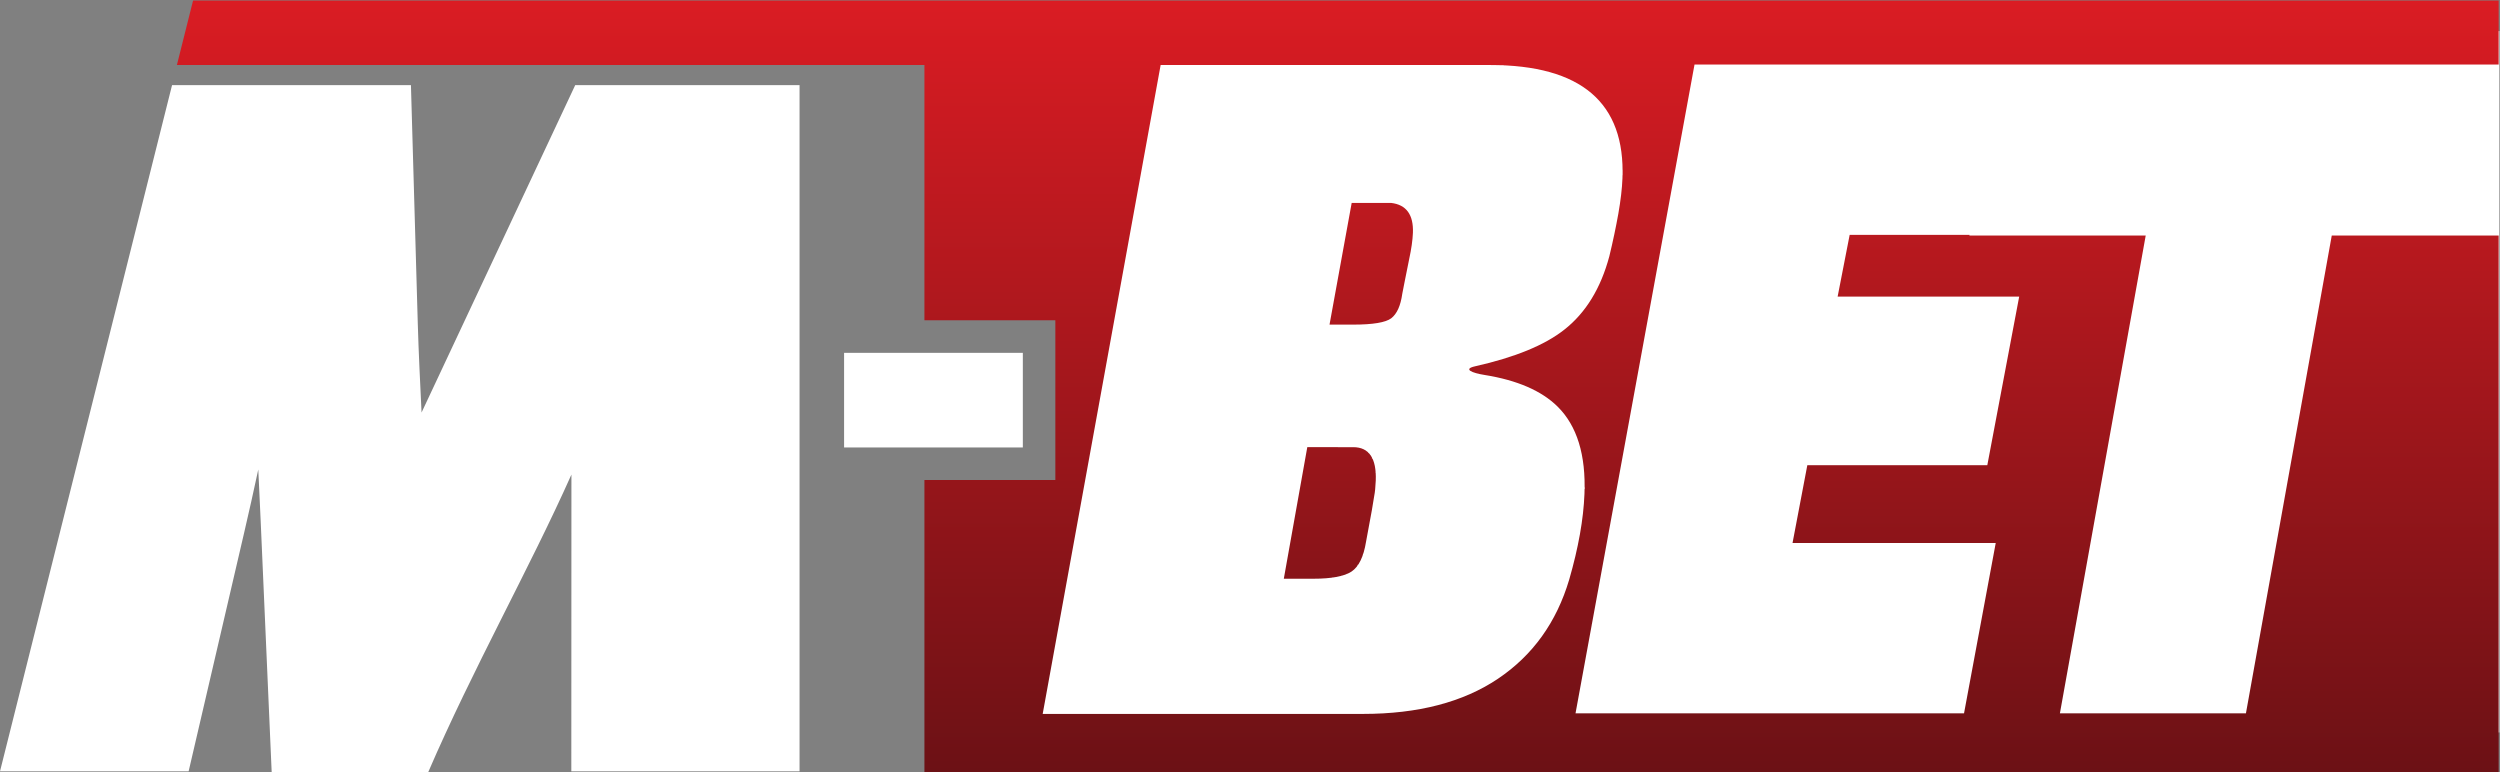
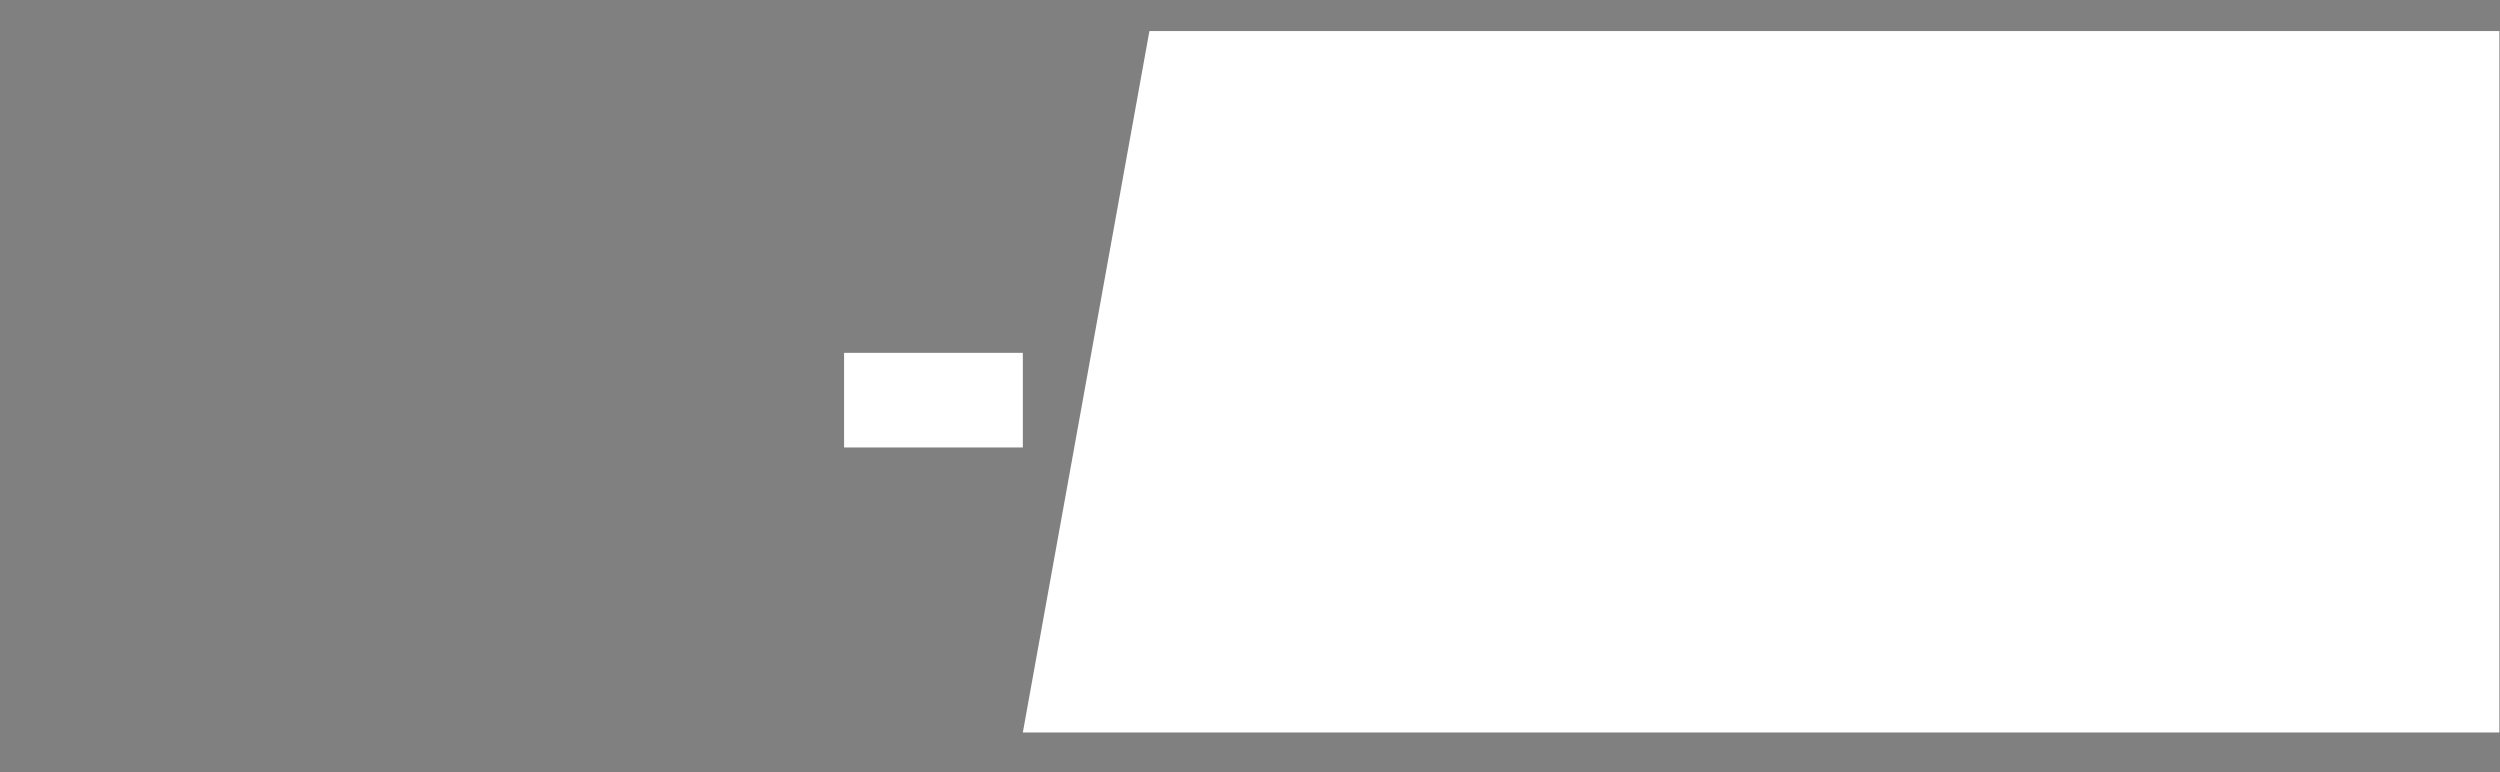
<svg xmlns="http://www.w3.org/2000/svg" xmlns:ns1="http://sodipodi.sourceforge.net/DTD/sodipodi-0.dtd" xmlns:ns2="http://www.inkscape.org/namespaces/inkscape" version="1.1" id="svg2" width="184.853" height="57.093" viewBox="0 0 184.853 57.093" ns1:docname="m-bet-logo.eps">
  <rect x="0" y="0" width="184.853" height="57.093" fill="#808080" stroke="none" />
  <defs id="defs6">
    <clipPath clipPathUnits="userSpaceOnUse" id="clipPath20">
-       <path d="M 0,0 H 1386 V 428 H 0 Z" id="path18" />
-     </clipPath>
+       </clipPath>
    <clipPath clipPathUnits="userSpaceOnUse" id="clipPath26">
-       <path d="M 536.855,428.156 H 107.133 L 98.125,392.238 H 512.773 V 250.637 h 72.629 V 162.035 H 512.773 V 0.016 H 1386.39 V 297.648 h -92.97 L 1245.81,32.605 h -103.19 l 47.6,265.043 h -97.8 l 0.07,0.36 H 1026 l -6.67,-34.231 h 100.71 l -17.68,-93.5 h -99.84 l -8.207,-43.172 H 1107.03 L 1089.44,32.605 H 873.934 l 66.011,359.89 h 446.445 v 1.992 33.668 z m 106.95,-35.918 h 182.769 c 50.559,0 75.031,-20.922 73.399,-62.82 -0.219,-5.75 -0.989,-12.262 -2.289,-19.672 -1.309,-7.328 -2.969,-15.25 -4.989,-23.578 -4.769,-17.832 -13.101,-31.41 -25,-40.742 -10.902,-8.61 -27.422,-15.348 -49.531,-20.321 -6.789,-1.527 -1.691,-3.679 5.359,-4.796 18.102,-2.911 31.59,-8.762 40.469,-17.543 10.781,-10.668 15.762,-26.828 14.903,-48.489 -0.551,-14 -3.36,-29.832 -8.469,-47.5 C 863.395,83.117 850.223,64.785 830.883,51.785 811.543,38.797 786.594,32.297 756.035,32.297 h -177.66 z m 123.281,-76.492 h -17.313 l -12.289,-67.5 h 13.231 c 10.859,0 17.859,1.172 20.988,3.5 3.152,2.43 5.211,6.93 6.152,13.672 l 1.27,6.5 2.527,12.578 c 1.243,5.75 1.922,10.582 2.09,14.672 0.383,10 -3.629,15.578 -12.078,16.578 z m -41.934,-135.48 -13.027,-72.981 h 16.289 c 10.191,0 17.27,1.332 21.289,3.992 4,2.68 6.68,8.168 8.031,16.5 l 3.231,17.5 1.32,8 c 0.41,2 0.688,4.828 0.848,8.489 0.461,12.332 -3.699,18.5 -12.52,18.5 z" id="path24" />
-     </clipPath>
+       </clipPath>
    <clipPath clipPathUnits="userSpaceOnUse" id="clipPath32">
-       <path d="M 1386.39,428.156 V 0.016 H 98.125 V 428.156 Z" id="path30" />
-     </clipPath>
+       </clipPath>
    <linearGradient x1="0" y1="0" x2="1" y2="0" gradientUnits="userSpaceOnUse" gradientTransform="matrix(0,-428.14,428.14,0,742.259,428.156)" spreadMethod="pad" id="linearGradient40">
      <stop style="stop-opacity:1;stop-color:#da1c23" offset="0" id="stop34" />
      <stop style="stop-opacity:1;stop-color:#da1c23" offset="0.001" id="stop36" />
      <stop style="stop-opacity:1;stop-color:#6c1115" offset="1" id="stop38" />
    </linearGradient>
  </defs>
  <ns1:namedview id="namedview4" pagecolor="#ffffff" bordercolor="#000000" borderopacity="0.25" ns2:showpageshadow="2" ns2:pageopacity="0.0" ns2:pagecheckerboard="0" ns2:deskcolor="#d1d1d1" />
  <g id="g8" ns2:groupmode="layer" ns2:label="ink_ext_XXXXXX" transform="matrix(1.333,0,0,-1.333,0,57.093)">
    <g id="g10" transform="scale(0.1)">
      <path d="M 567.363,21.996 637.578,411.086 H 1386.39 V 21.996 H 567.363" style="fill:#ffffff;fill-opacity:1;fill-rule:evenodd;stroke:none" id="path12" />
      <g id="g14">
        <g id="g16" clip-path="url(#clipPath20)">
          <g id="g22" clip-path="url(#clipPath26)">
            <g id="g28" clip-path="url(#clipPath32)">
              <path d="m 512,0 v 163 h 73 v 87 H 512 V 392 H 98 v 4 h 1 v 4 h 1 v 4 h 1 v 4 h 1 v 4 h 1 v 4 h 1 v 4 h 1 v 4 h 1 v 4 H 1386 V 392 H 940 v -5 h -1 v -6 h -1 v -5 h -1 v -6 h -1 v -5 h -1 v -5 h -1 v -6 h -1 v -5 h -1 v -6 h -1 v -5 h -1 v -6 h -1 v -5 h -1 v -6 h -1 v -5 h -1 v -5 h -1 v -6 h -1 v -5 h -1 v -6 h -1 v -5 h -1 v -6 h -1 v -5 h -1 v -6 h -1 v -5 h -1 v -6 h -1 v -5 h -1 v -5 h -1 v -6 h -1 v -5 h -1 v -6 h -1 v -5 h -1 v -6 h -1 v -5 h -1 v -6 h -1 v -5 h -1 v -6 h -1 v -5 h -1 v -5 h -1 v -6 h -1 v -5 h -1 v -6 h -1 v -5 h -1 v -6 h -1 v -5 h -1 v -6 h -1 v -5 h -1 v -5 h -1 v -6 h -1 v -5 h -1 v -6 h -1 v -5 h -1 v -6 h -1 v -5 h -1 v -6 h -1 v -5 h -1 v -6 h -1 v -5 h -1 v -5 h -1 v -6 h -1 v -5 h -1 v -6 h -1 v -5 h -1 v -6 h -1 v -5 h -1 v -6 h -1 v -5 h -1 v -5 h 214 v 3 h 1 v 5 h 1 v 6 h 1 v 5 h 1 v 6 h 1 v 5 h 1 v 5 h 1 v 6 h 1 v 5 h 1 v 5 h 1 v 6 h 1 v 5 h 1 v 6 h 1 v 5 h 1 v 5 h 1 v 6 h 1 v 5 h 1 v 5 H 994 v 4 h 1 v 5 h 1 v 6 h 1 v 5 h 1 v 5 h 1 v 6 h 1 v 5 h 1 v 5 h 1 v 3 h 100 v 3 h 1 v 5 h 1 v 6 h 1 v 5 h 1 v 5 h 1 v 6 h 1 v 5 h 1 v 5 h 1 v 5 h 1 v 6 h 1 v 5 h 1 v 5 h 1 v 6 h 1 v 5 h 1 v 5 h 1 v 5 h 1 v 6 h 1 v 4 h -100 v 5 h 1 v 5 h 1 v 5 h 1 v 5 h 1 v 5 h 1 v 5 h 1 v 5 h 1 v 1 h 67 v -1 h 98 v -2 h -1 v -6 h -1 v -5 h -1 v -6 h -1 v -5 h -1 v -6 h -1 v -5 h -1 v -6 h -1 v -6 h -1 v -5 h -1 v -6 h -1 v -5 h -1 v -6 h -1 v -5 h -1 v -6 h -1 v -6 h -1 v -5 h -1 v -6 h -1 v -5 h -1 v -6 h -1 v -5 h -1 v -6 h -1 v -6 h -1 v -5 h -1 v -6 h -1 v -5 h -1 v -6 h -1 v -5 h -1 v -6 h -1 v -6 h -1 v -5 h -1 v -6 h -1 v -5 h -1 v -6 h -1 v -5 h -1 v -6 h -1 v -6 h -1 v -5 h -1 v -6 h -1 v -5 h -1 v -6 h -1 v -5 h -1 v -6 h -1 v -5 h -1 v -6 h -1 v -6 h -1 v -5 h -1 v -6 h -1 v -1 h 102 v 1 h 1 v 6 h 1 v 5 h 1 v 6 h 1 v 5 h 1 v 6 h 1 v 6 h 1 v 5 h 1 v 6 h 1 v 5 h 1 v 6 h 1 v 5 h 1 v 6 h 1 v 6 h 1 v 5 h 1 v 6 h 1 v 5 h 1 v 6 h 1 v 5 h 1 v 6 h 1 v 5 h 1 v 6 h 1 v 6 h 1 v 5 h 1 v 6 h 1 v 5 h 1 v 6 h 1 v 5 h 1 v 6 h 1 v 6 h 1 v 5 h 1 v 6 h 1 v 5 h 1 v 6 h 1 v 5 h 1 v 6 h 1 v 6 h 1 v 5 h 1 v 6 h 1 v 5 h 1 v 6 h 1 v 5 h 1 v 6 h 1 v 6 h 1 v 5 h 1 v 6 h 1 v 5 h 1 v 6 h 1 v 2 h 93 V 0 Z m 67,34 v -1 h 191 v 1 h 10 v 1 h 5 v 1 h 6 v 1 h 5 v 1 h 4 v 1 h 2 v 1 h 3 v 1 h 3 v 1 h 3 v 1 h 3 v 1 h 2 v 1 h 2 v 1 h 2 v 1 h 2 v 1 h 2 v 1 h 2 v 1 h 2 v 1 h 1 v 1 h 2 v 1 h 1 v 1 h 2 v 1 h 1 v 1 h 1 v 1 h 1 v 1 h 1 v 1 h 2 v 1 h 1 v 1 h 1 v 1 h 1 v 1 h 1 v 1 h 1 v 1 h 1 v 1 h 1 v 1 h 1 v 2 h 1 v 1 h 1 v 1 h 1 v 1 h 1 v 1 h 1 v 1 h 1 v 1 h 1 v 2 h 1 v 2 h 1 v 1 h 1 v 2 h 1 v 2 h 1 v 1 h 1 v 2 h 1 v 2 h 1 v 2 h 1 v 2 h 1 v 2 h 1 v 3 h 1 v 2 h 1 v 3 h 1 v 3 h 1 v 3 h 1 v 4 h 1 v 4 h 1 v 5 h 1 v 4 h 1 v 5 h 1 v 6 h 1 v 8 h 1 v 12 h 1 v 1 h -1 v 13 h -1 v 5 h -1 v 5 h -1 v 3 h -1 v 2 h -1 v 3 h -1 v 2 h -1 v 2 h -1 v 2 h -1 v 1 h -1 v 1 h -1 v 2 h -1 v 1 h -1 v 1 h -1 v 1 h -1 v 1 h -1 v 1 h -1 v 1 h -1 v 1 h -2 v 1 h -1 v 1 h -1 v 1 h -2 v 1 h -2 v 1 h -2 v 1 h -2 v 1 h -2 v 1 h -3 v 1 h -3 v 1 h -3 v 1 h -3 v 1 h -4 v 1 h -5 v 1 h -5 v 1 h -4 v 1 h -1 v 3 h 2 v 1 h 5 v 1 h 3 v 1 h 4 v 1 h 4 v 1 h 3 v 1 h 2 v 1 h 3 v 1 h 3 v 1 h 3 v 1 h 2 v 1 h 2 v 1 h 2 v 1 h 2 v 1 h 2 v 1 h 2 v 1 h 2 v 1 h 1 v 1 h 2 v 1 h 1 v 1 h 2 v 1 h 1 v 1 h 1 v 1 h 1 v 1 h 1 v 1 h 1 v 1 h 1 v 1 h 1 v 1 h 1 v 1 h 1 v 1 h 1 v 2 h 1 v 1 h 1 v 1 h 1 v 2 h 1 v 1 h 1 v 1 h 1 v 2 h 1 v 2 h 1 v 2 h 1 v 2 h 1 v 2 h 1 v 3 h 1 v 2 h 1 v 3 h 1 v 3 h 1 v 4 h 1 v 5 h 1 v 4 h 1 v 5 h 1 v 5 h 1 v 5 h 1 v 7 h 1 v 12 h 1 v 3 h -1 v 11 h -1 v 4 h -1 v 5 h -1 v 3 h -1 v 2 h -1 v 2 h -1 v 2 h -1 v 2 h -1 v 2 h -1 v 1 h -1 v 1 h -1 v 1 h -1 v 1 h -1 v 2 h -1 v 1 h -1 v 1 h -1 v 1 h -1 v 1 h -2 v 1 h -1 v 1 h -2 v 1 h -1 v 1 h -2 v 1 h -1 v 1 h -3 v 1 h -2 v 1 h -3 v 1 h -2 v 1 h -3 v 1 h -4 v 1 h -6 v 1 h -5 v 1 h -11 v 1 H 644 v -5 h -1 v -5 h -1 v -6 h -1 v -5 h -1 v -6 h -1 v -5 h -1 v -6 h -1 v -5 h -1 v -6 h -1 v -5 h -1 v -6 h -1 v -5 h -1 v -6 h -1 v -5 h -1 v -6 h -1 v -5 h -1 v -6 h -1 v -5 h -1 v -6 h -1 v -5 h -1 v -6 h -1 v -5 h -1 v -6 h -1 v -5 h -1 v -6 h -1 v -5 h -1 v -6 h -1 v -5 h -1 v -6 h -1 v -5 h -1 v -6 h -1 v -5 h -1 v -6 h -1 v -5 h -1 v -6 h -1 v -5 h -1 v -6 h -1 v -5 h -1 v -6 h -1 v -5 h -1 v -6 h -1 v -5 h -1 v -6 h -1 v -5 h -1 v -6 h -1 v -5 h -1 v -6 h -1 v -5 h -1 v -6 h -1 v -5 h -1 v -6 h -1 v -5 h -1 v -6 h -1 v -5 h -1 v -6 h -1 v -5 h -1 v -6 h -1 v -5 h -1 v -6 h -1 v -5 h -1 v -6 h -1 v -5 h -1 v -6 h -1 v -5 h -1 v -6 h -1 z m 133,73 v 6 h 1 v 5 h 1 v 6 h 1 v 5 h 1 v 6 h 1 v 6 h 1 v 5 h 1 v 6 h 1 v 5 h 1 v 6 h 1 v 6 h 1 v 5 h 1 v 6 h 1 v 1 h 29 v -1 h 3 v -1 h 1 v -1 h 1 v -1 h 1 v -1 h 1 v -2 h 1 v -2 h 1 v -6 h 1 v -7 h -1 v -8 h -1 v -6 h -1 v -5 h -1 v -6 h -1 v -5 h -1 v -5 h -1 v -3 h -1 v -3 h -1 v -2 h -1 v -1 h -1 v -2 h -1 v -1 h -1 v -1 h -1 v -1 h -3 v -1 h -3 v -1 h -5 v -1 z m 25,141 v 4 h 1 v 5 h 1 v 6 h 1 v 5 h 1 v 6 h 1 v 5 h 1 v 6 h 1 v 5 h 1 v 6 h 1 v 5 h 1 v 5 h 1 v 6 h 1 v 4 h 26 v -1 h 3 v -1 h 1 v -1 h 1 v -1 h 1 v -1 h 1 v -2 h 1 v -2 h 1 v -16 h -1 v -5 h -1 v -5 h -1 v -5 h -1 v -5 h -1 v -5 h -1 v -5 h -1 v -3 h -1 v -3 h -1 v -1 h -1 v -2 h -1 v -1 h -2 v -1 h -3 v -1 h -5 v -1" style="fill:url(#linearGradient40);fill-opacity:1;fill-rule:nonzero;stroke:none" id="path42" />
            </g>
          </g>
        </g>
      </g>
-       <path d="M 316.969,165.059 C 293.82,113.129 262.309,57.41 237.531,0 h -86.832 l -6.097,139.18 c -0.442,9.582 -0.891,19.14 -1.332,28.711 -2.54,-11.801 -5.149,-23.571 -7.891,-35.301 L 104.629,0.449 H 0 L 95.441,381.09 H 227.949 l 3.789,-132.121 c 0.473,-16.528 1.321,-33.008 2.102,-49.489 l 85.238,181.61 H 443.512 V 0.449 H 316.91 L 316.969,165.059" style="fill:#ffffff;fill-opacity:1;fill-rule:evenodd;stroke:none" id="path44" />
      <path d="m 468.215,232.586 h 99.148 v -52.488 h -99.148 v 52.488" style="fill:#ffffff;fill-opacity:1;fill-rule:evenodd;stroke:none" id="path46" />
    </g>
  </g>
</svg>